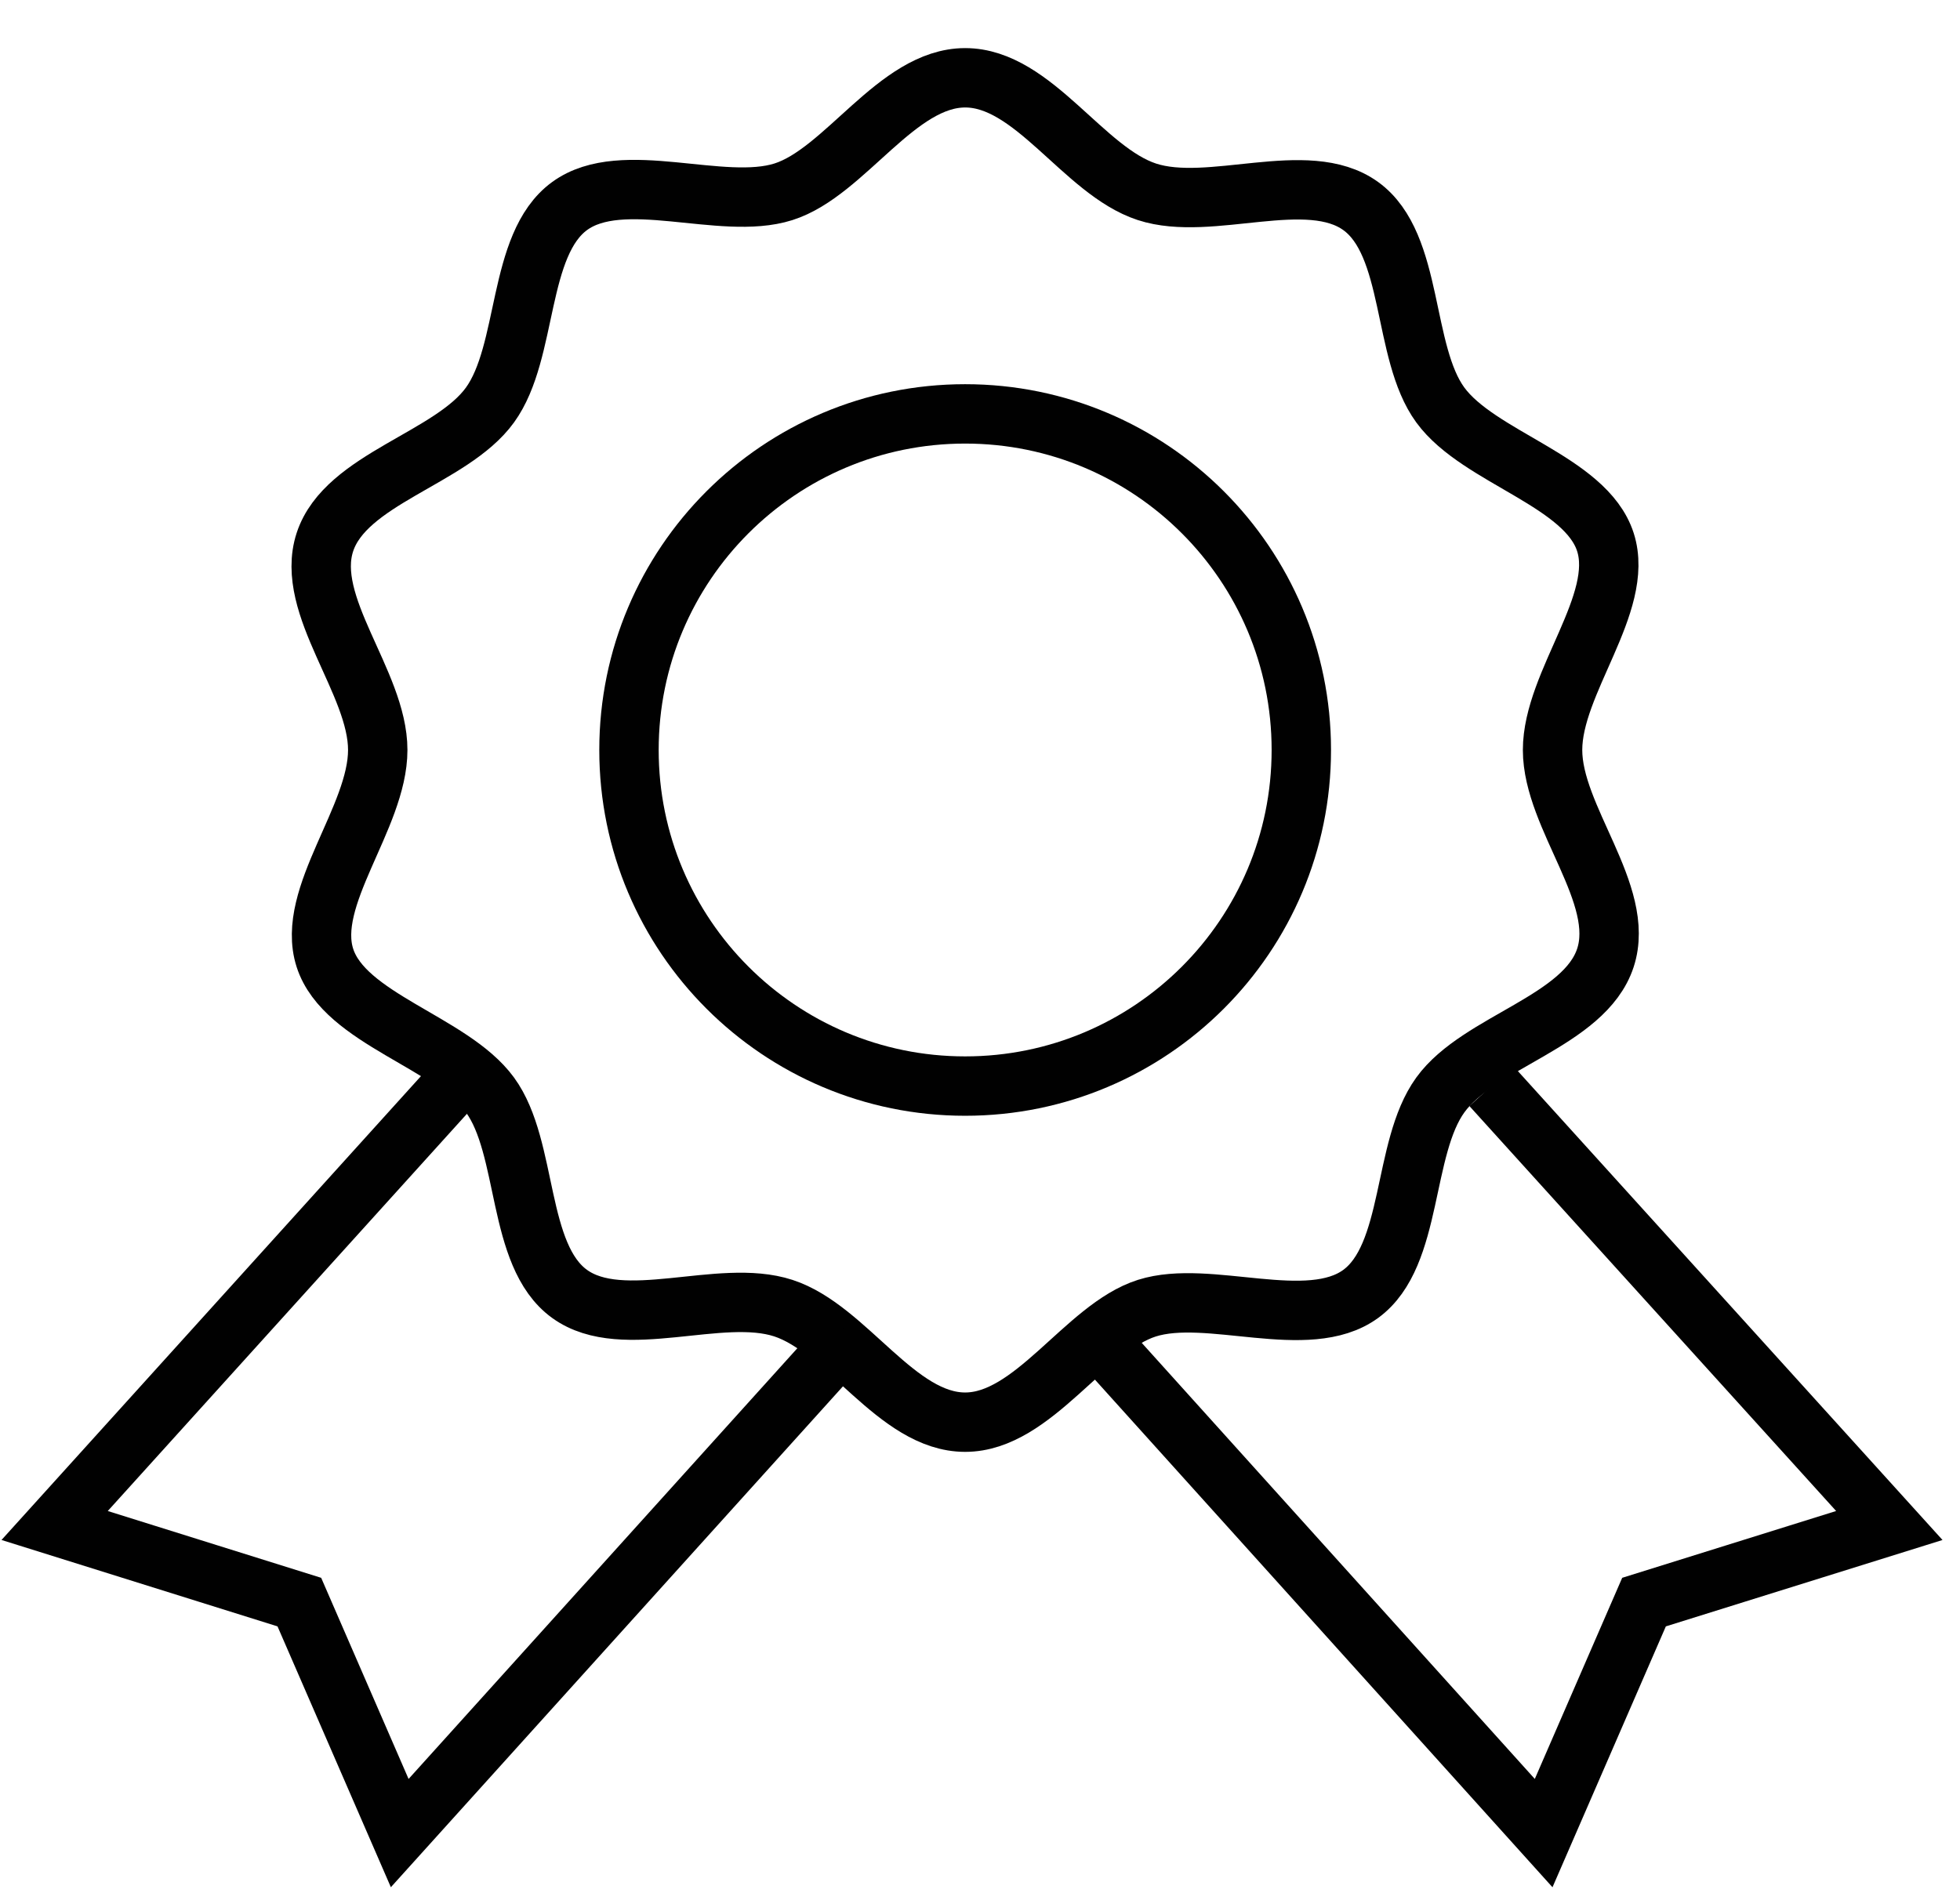
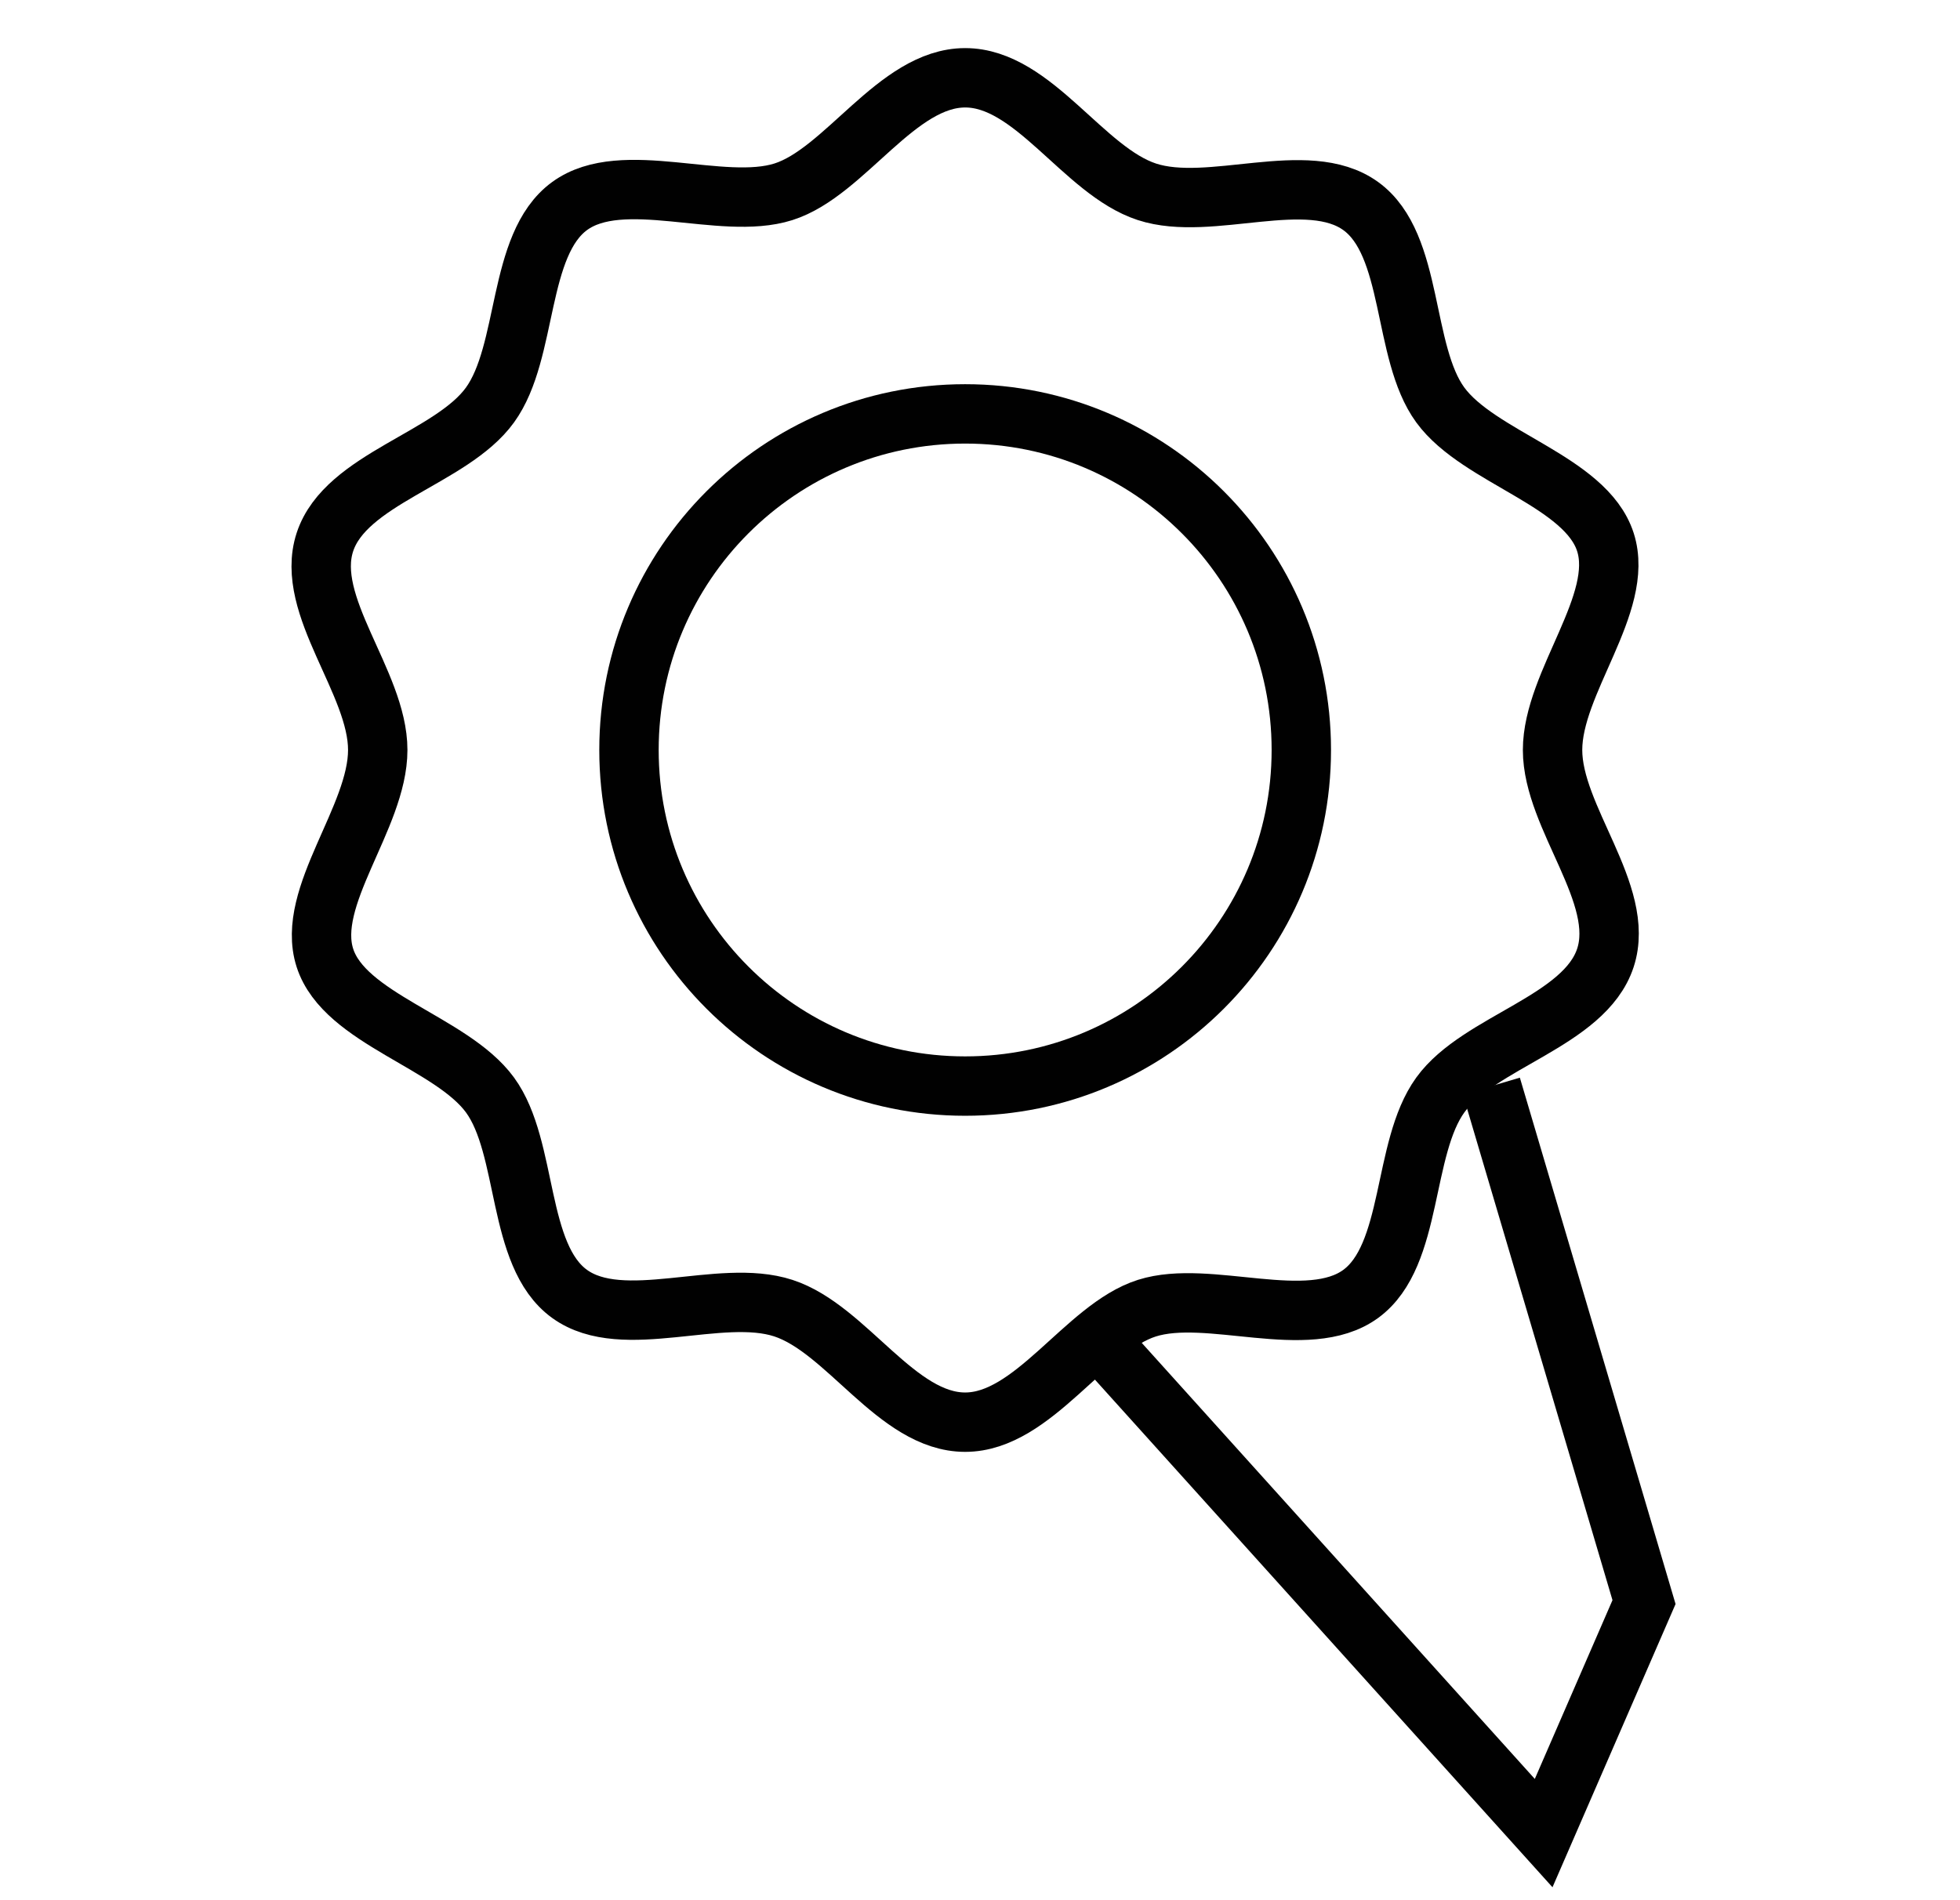
<svg xmlns="http://www.w3.org/2000/svg" width="33" height="32" viewBox="0 0 33 32" fill="none">
  <path d="M6.36 12.63C6.36 13.77 5.14 15.1 5.47 16.13C5.8 17.16 7.6 17.55 8.25 18.44C8.9 19.33 8.69 21.14 9.59 21.79C10.49 22.44 12.12 21.68 13.19 22.03C14.26 22.38 15.1 23.95 16.25 23.95C17.4 23.95 18.27 22.36 19.31 22.03C20.35 21.7 22.02 22.44 22.91 21.79C23.8 21.14 23.6 19.34 24.25 18.44C24.9 17.54 26.68 17.2 27.03 16.13C27.38 15.06 26.14 13.77 26.14 12.63C26.14 11.49 27.36 10.16 27.03 9.13C26.7 8.1 24.9 7.71 24.25 6.82C23.6 5.93 23.81 4.12 22.91 3.47C22.01 2.82 20.38 3.58 19.31 3.23C18.24 2.88 17.4 1.31 16.25 1.31C15.1 1.31 14.23 2.9 13.19 3.23C12.15 3.56 10.48 2.82 9.59 3.47C8.7 4.12 8.9 5.92 8.25 6.82C7.6 7.72 5.82 8.06 5.47 9.13C5.12 10.2 6.36 11.49 6.36 12.63V12.63Z" stroke="#010101" stroke-miterlimit="10" />
-   <path d="M7.61 18.29L0.92 25.69L5.04 26.98L6.73 30.87L14.31 22.47" stroke="#010101" stroke-miterlimit="10" />
-   <path d="M25.11 18.29L31.81 25.69L27.68 26.98L25.99 30.87L18.42 22.47" stroke="#010101" stroke-miterlimit="10" />
+   <path d="M25.11 18.29L27.68 26.98L25.99 30.87L18.42 22.47" stroke="#010101" stroke-miterlimit="10" />
  <path d="M16.25 18.29C19.376 18.29 21.91 15.756 21.91 12.63C21.91 9.504 19.376 6.97 16.25 6.97C13.124 6.97 10.59 9.504 10.59 12.63C10.59 15.756 13.124 18.29 16.25 18.29Z" stroke="#010101" stroke-miterlimit="10" />
</svg>